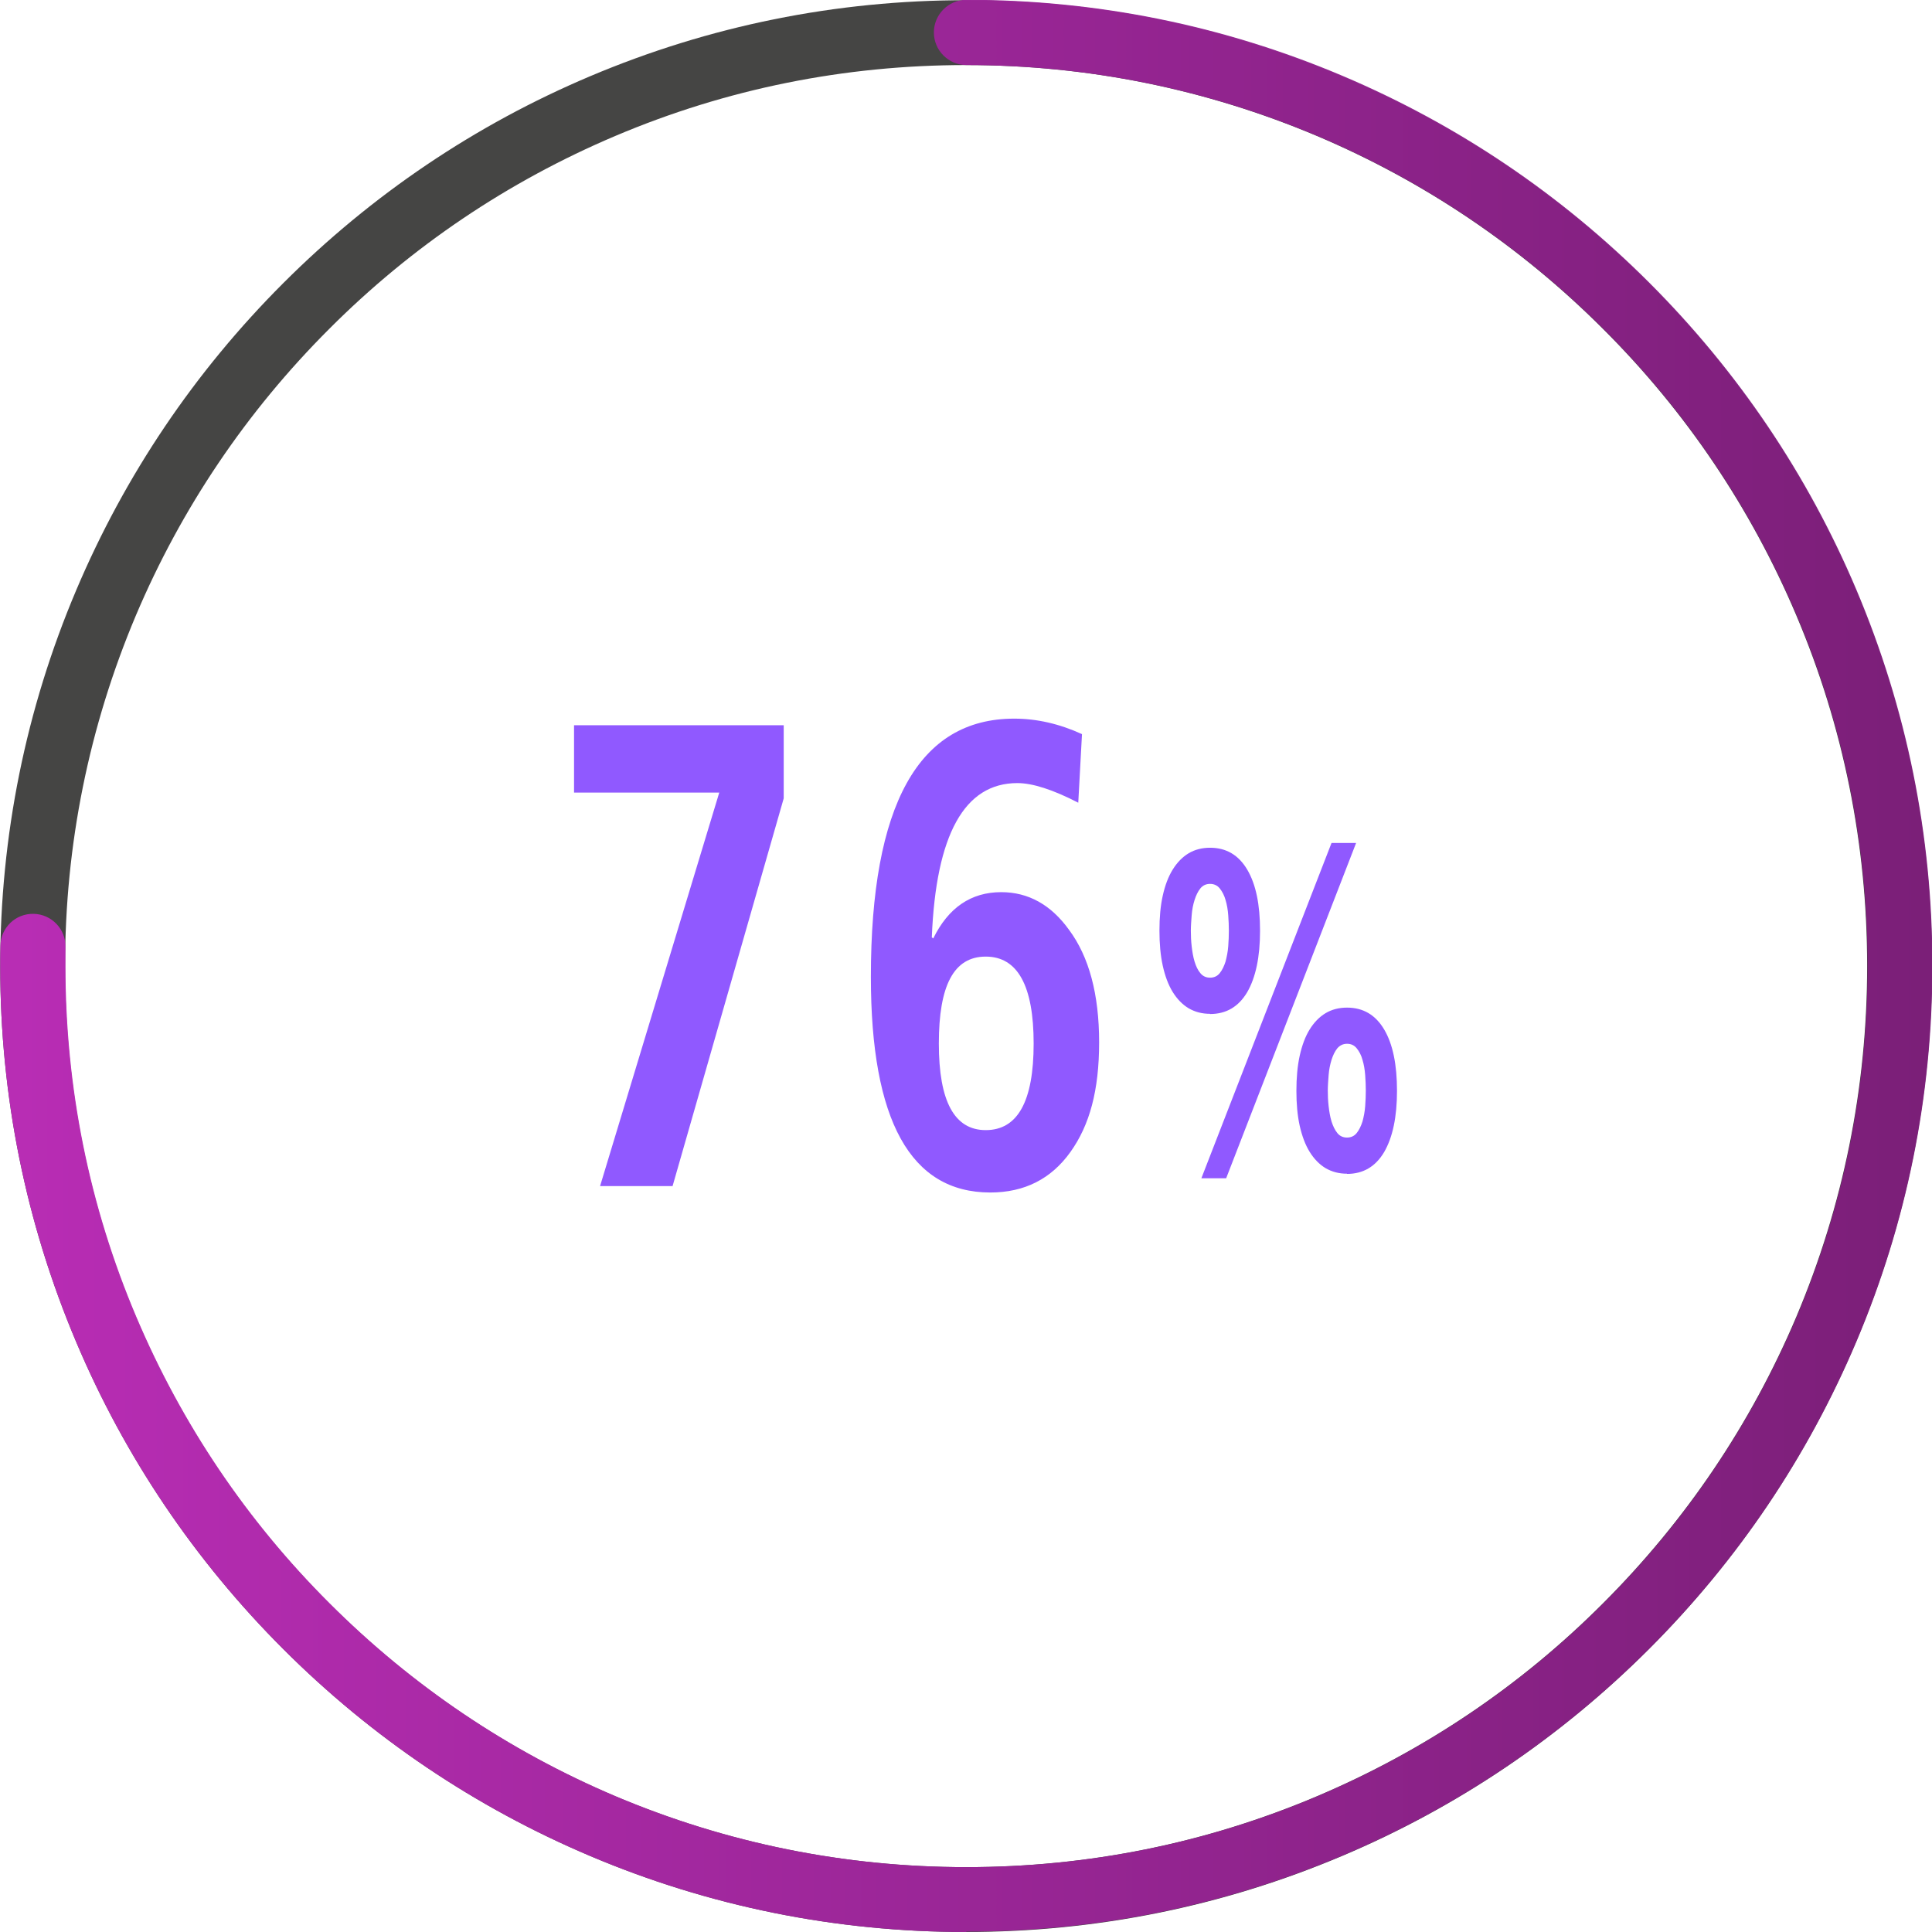
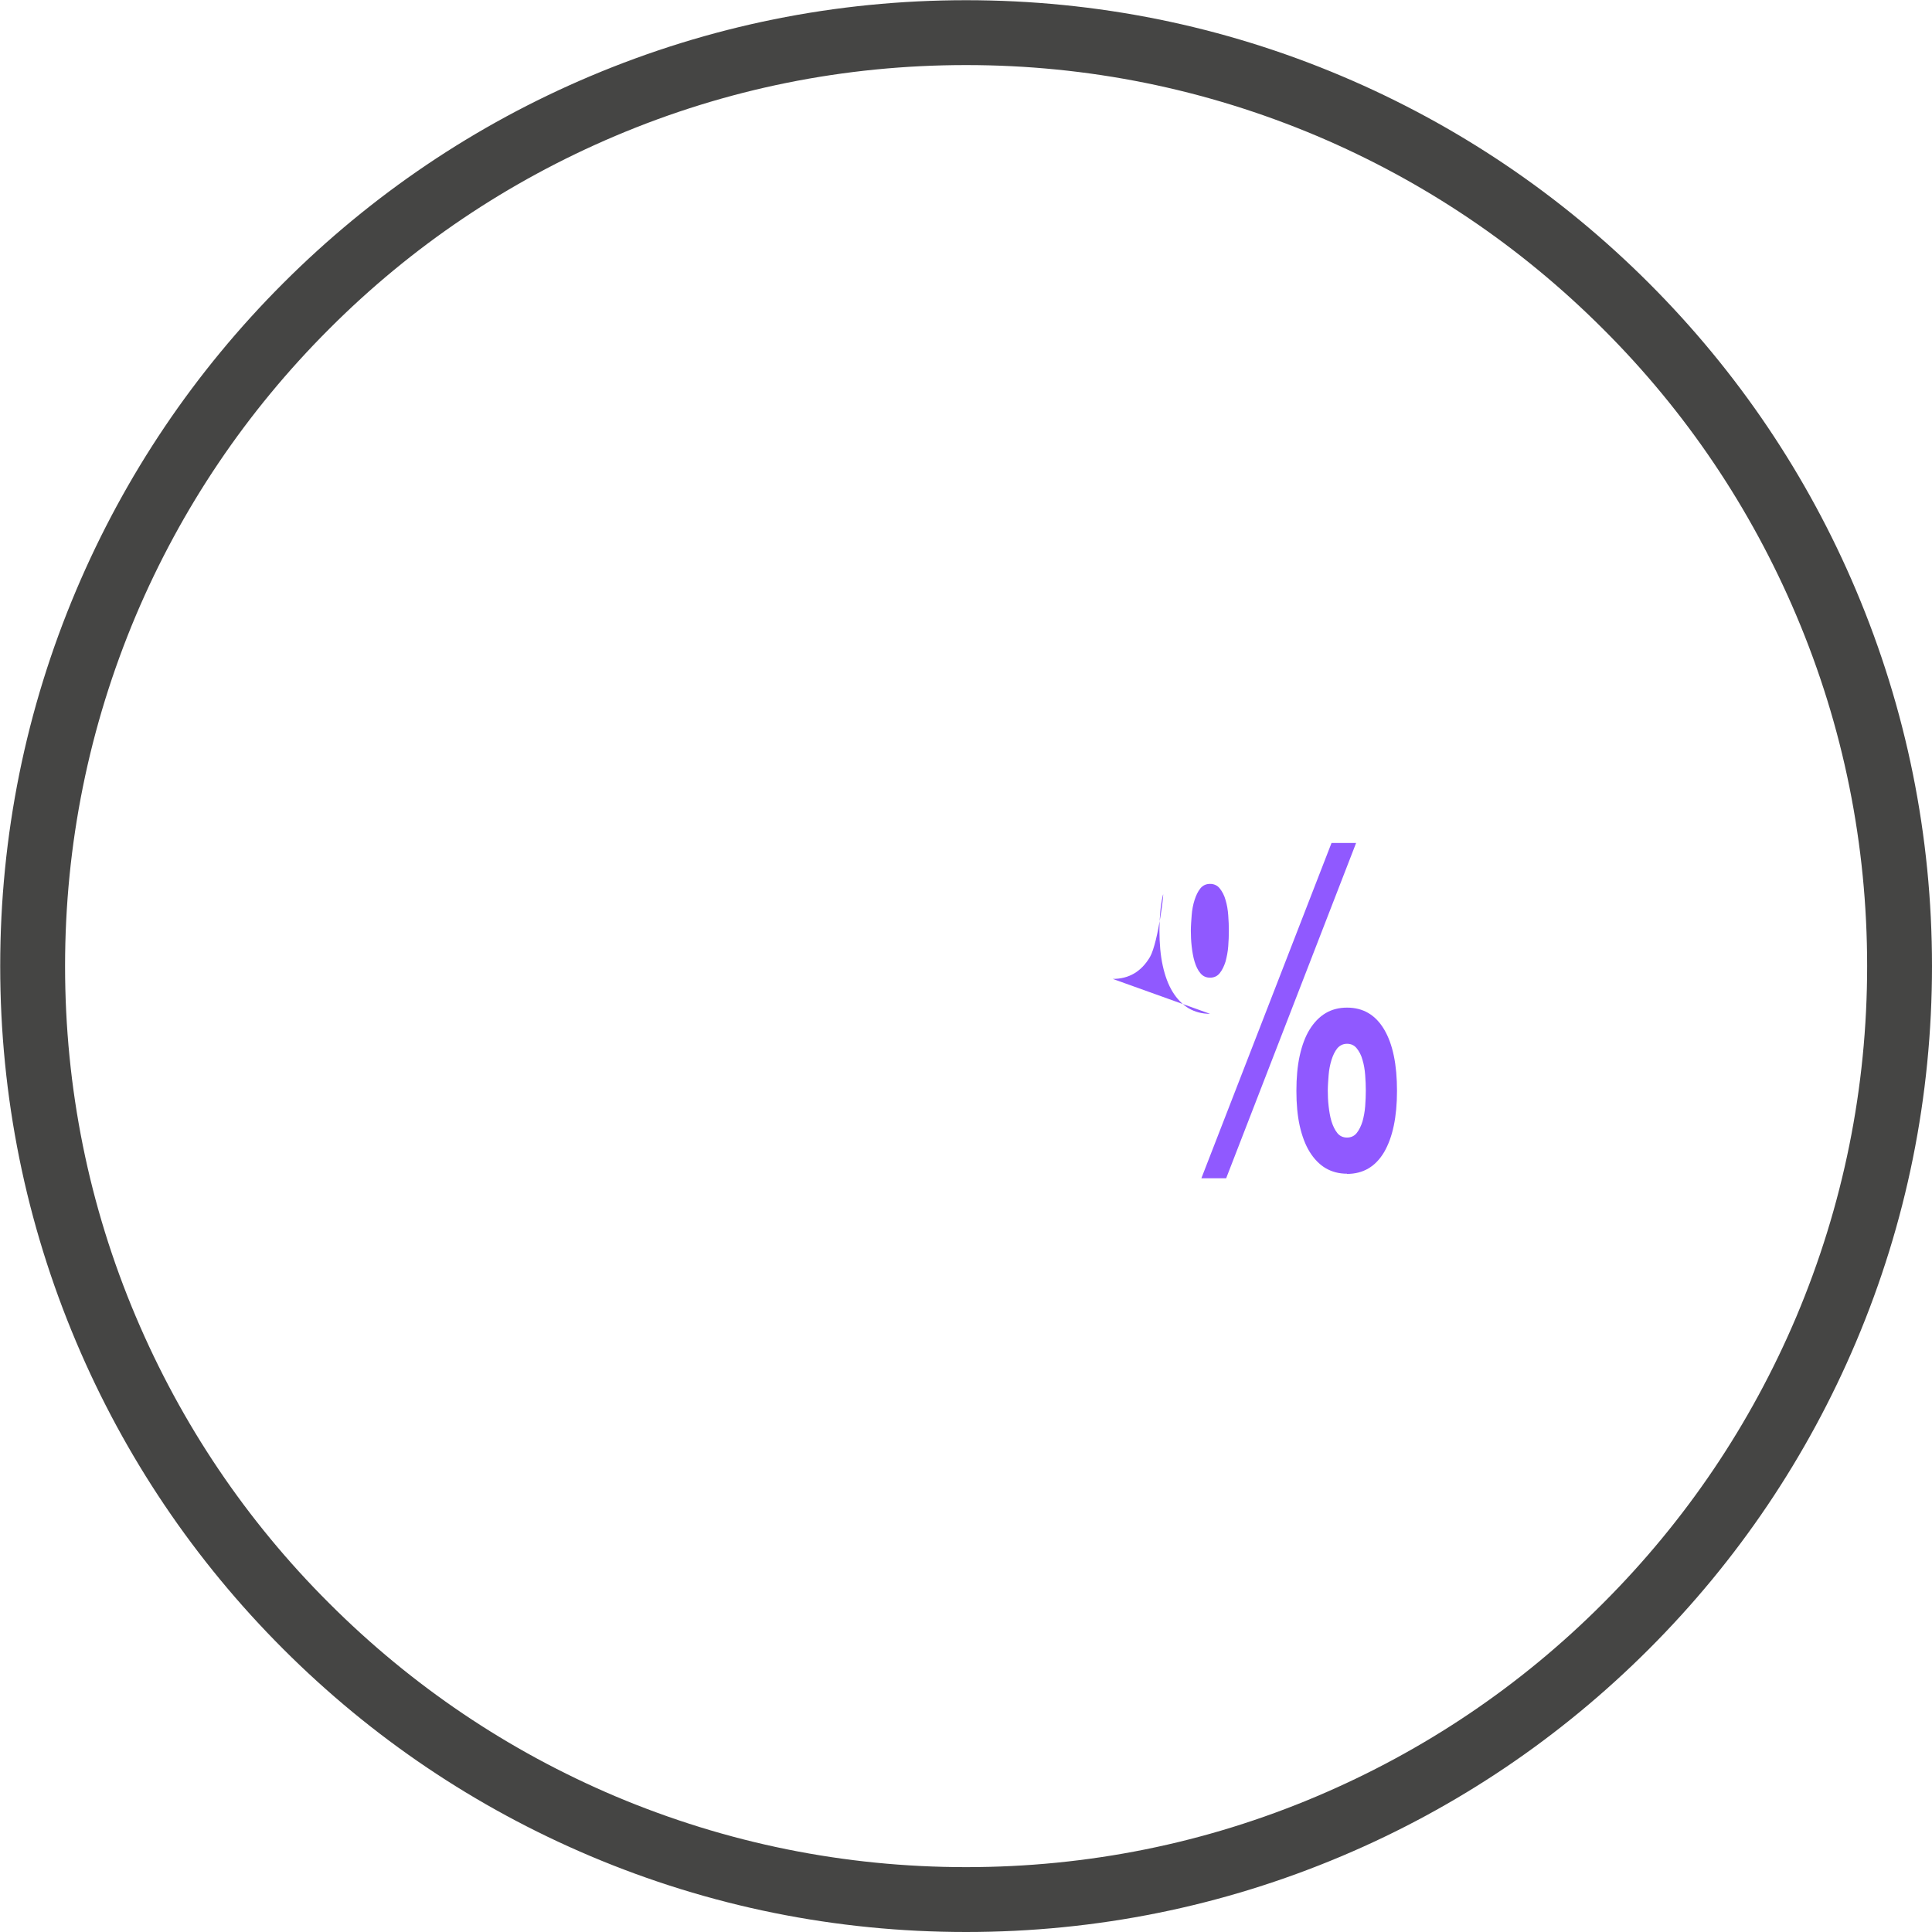
<svg xmlns="http://www.w3.org/2000/svg" id="uuid-b7fc4e8b-c625-4754-bb94-8ae99bd75c3a" width="93.53" height="93.53" viewBox="0 0 93.53 93.53">
  <defs>
    <linearGradient id="uuid-99d91562-1818-443c-ad1b-cc5080ed48e9" x1="0" y1="46.77" x2="93.53" y2="46.77" gradientUnits="userSpaceOnUse">
      <stop offset="0" stop-color="#be2bbb" />
      <stop offset="1" stop-color="#7d1c7b" />
    </linearGradient>
  </defs>
  <path d="M46.77,93.53c-6.31,0-12.44-1.24-18.2-3.68-5.57-2.36-10.57-5.73-14.86-10.02-4.29-4.29-7.67-9.3-10.02-14.86-2.44-5.77-3.68-11.89-3.68-18.2s1.24-12.44,3.68-18.2c2.36-5.57,5.73-10.57,10.02-14.86s9.3-7.67,14.86-10.02c5.77-2.44,11.89-3.68,18.2-3.68s12.44,1.24,18.2,3.68c5.57,2.36,10.57,5.73,14.86,10.02,4.29,4.29,7.67,9.3,10.02,14.86,2.44,5.77,3.68,11.89,3.68,18.2s-1.24,12.44-3.68,18.2c-2.36,5.57-5.73,10.57-10.02,14.86-4.29,4.29-9.3,7.67-14.86,10.02-5.77,2.44-11.89,3.68-18.2,3.68ZM46.77,3.15c-5.89,0-11.6,1.15-16.98,3.43-5.19,2.2-9.86,5.34-13.86,9.35-4.01,4.01-7.15,8.67-9.35,13.86-2.27,5.38-3.43,11.09-3.43,16.98s1.15,11.6,3.43,16.98c2.2,5.19,5.34,9.86,9.35,13.86,4.01,4.01,8.67,7.15,13.86,9.35,5.38,2.27,11.09,3.43,16.98,3.43s11.6-1.15,16.98-3.43c5.19-2.2,9.86-5.34,13.86-9.35,4.01-4.01,7.15-8.67,9.35-13.86,2.27-5.38,3.43-11.09,3.43-16.98s-1.15-11.6-3.43-16.98c-2.2-5.19-5.34-9.86-9.35-13.86-4.01-4.01-8.67-7.15-13.86-9.35-5.38-2.27-11.09-3.43-16.98-3.43Z" style="fill:#3c3c3b; opacity:.95;" />
-   <path d="M46.77,93.53c-6.31,0-12.44-1.24-18.2-3.68-5.57-2.36-10.57-5.73-14.86-10.02-4.29-4.29-7.67-9.3-10.02-14.86-2.44-5.77-3.68-11.89-3.68-18.2,0-.33,0-.66.01-.99.02-.87.73-1.56,1.61-1.54.87.02,1.56.74,1.54,1.61,0,.31,0,.62,0,.92,0,5.89,1.15,11.6,3.43,16.98,2.2,5.19,5.34,9.86,9.35,13.86,4.01,4.01,8.67,7.15,13.86,9.35,5.38,2.27,11.09,3.43,16.98,3.43s11.6-1.15,16.98-3.43c5.19-2.2,9.86-5.34,13.86-9.35,4.01-4.01,7.15-8.67,9.35-13.86,2.27-5.38,3.43-11.09,3.43-16.98s-1.15-11.6-3.43-16.98c-2.2-5.19-5.34-9.86-9.35-13.86-4.01-4.01-8.67-7.15-13.86-9.35-5.38-2.27-11.09-3.43-16.98-3.43-.87,0-1.58-.71-1.58-1.58s.71-1.58,1.58-1.58c6.31,0,12.44,1.24,18.2,3.68,5.57,2.36,10.57,5.73,14.86,10.02,4.29,4.29,7.67,9.3,10.02,14.86,2.44,5.77,3.68,11.89,3.68,18.2s-1.24,12.44-3.68,18.2c-2.36,5.57-5.73,10.57-10.02,14.86-4.29,4.29-9.3,7.67-14.86,10.02-5.77,2.44-11.89,3.68-18.2,3.68Z" style="fill:url(#uuid-99d91562-1818-443c-ad1b-cc5080ed48e9); opacity:.95;" />
-   <path d="M29.05,57.42l5.77-19.05h-7.03v-3.26h10.15v3.54l-5.38,18.77h-3.5Z" style="fill:#9059ff;" />
-   <path d="M48.47,43.19c1.31,0,2.41.61,3.28,1.82.97,1.3,1.46,3.12,1.46,5.45s-.46,4.01-1.39,5.31-2.22,1.96-3.88,1.96c-3.86,0-5.78-3.48-5.78-10.44,0-8.33,2.31-12.5,6.94-12.5,1.09,0,2.19.25,3.28.75l-.18,3.32c-1.22-.63-2.21-.95-2.95-.95-2.56,0-3.94,2.49-4.14,7.47l.07.05c.73-1.49,1.83-2.24,3.29-2.24ZM47.72,54.71c1.55,0,2.32-1.4,2.32-4.19s-.77-4.21-2.32-4.21-2.27,1.4-2.27,4.21.76,4.19,2.27,4.19Z" style="fill:#9059ff;" />
-   <path d="M58.58,49.08c-.39,0-.73-.09-1.04-.27-.3-.18-.56-.45-.77-.79-.21-.34-.37-.77-.48-1.27-.11-.5-.16-1.07-.16-1.7s.05-1.2.16-1.69c.11-.5.27-.92.48-1.26.21-.34.47-.61.77-.79.3-.18.65-.27,1.04-.27.78,0,1.38.35,1.8,1.06.42.71.62,1.69.62,2.96s-.21,2.26-.62,2.97c-.42.71-1.02,1.06-1.8,1.06ZM58.58,47.33c.19,0,.35-.07.47-.22.12-.15.21-.34.28-.56.06-.23.11-.47.13-.74.02-.27.03-.52.03-.75s-.01-.49-.03-.75c-.02-.27-.06-.51-.13-.74-.06-.22-.16-.41-.28-.56-.12-.15-.28-.22-.47-.22s-.35.07-.47.22c-.12.15-.21.34-.28.56-.07.22-.12.47-.14.74s-.04.52-.04.75.01.49.04.75.07.51.14.74c.07.23.16.42.28.56.12.15.28.22.47.22ZM64.46,40.81h1.19l-6.29,16.23h-1.2l6.3-16.23ZM65.21,56.82c-.39,0-.73-.09-1.04-.27-.3-.18-.56-.45-.77-.79-.21-.34-.37-.77-.48-1.26-.11-.5-.16-1.06-.16-1.69s.05-1.2.16-1.7c.11-.5.27-.93.48-1.27.21-.34.47-.61.77-.79.3-.18.65-.27,1.04-.27.78,0,1.38.35,1.8,1.06.42.71.62,1.7.62,2.97s-.21,2.25-.62,2.96c-.42.71-1.02,1.06-1.8,1.06ZM65.21,55.07c.19,0,.35-.07.47-.22.12-.15.21-.34.28-.56.06-.22.11-.47.13-.74.02-.27.03-.52.03-.75s-.01-.49-.03-.75c-.02-.27-.06-.51-.13-.74-.06-.23-.16-.41-.28-.56-.12-.15-.28-.22-.47-.22s-.35.08-.47.22c-.12.15-.21.34-.28.56-.07.23-.12.47-.14.74s-.04.52-.04.75.01.49.04.75.07.51.14.74c.07.22.16.41.28.56.12.15.28.22.47.22Z" style="fill:#9059ff;" />
+   <path d="M58.58,49.08c-.39,0-.73-.09-1.04-.27-.3-.18-.56-.45-.77-.79-.21-.34-.37-.77-.48-1.27-.11-.5-.16-1.07-.16-1.7s.05-1.2.16-1.69s-.21,2.26-.62,2.97c-.42.71-1.02,1.06-1.8,1.06ZM58.58,47.33c.19,0,.35-.07.47-.22.12-.15.21-.34.28-.56.06-.23.11-.47.13-.74.02-.27.03-.52.03-.75s-.01-.49-.03-.75c-.02-.27-.06-.51-.13-.74-.06-.22-.16-.41-.28-.56-.12-.15-.28-.22-.47-.22s-.35.07-.47.22c-.12.15-.21.34-.28.56-.07.22-.12.47-.14.74s-.04.52-.04.75.01.49.04.75.07.51.14.74c.07.23.16.42.28.56.12.15.28.22.47.22ZM64.46,40.81h1.19l-6.29,16.23h-1.2l6.3-16.23ZM65.21,56.82c-.39,0-.73-.09-1.04-.27-.3-.18-.56-.45-.77-.79-.21-.34-.37-.77-.48-1.26-.11-.5-.16-1.06-.16-1.69s.05-1.2.16-1.7c.11-.5.27-.93.48-1.27.21-.34.47-.61.77-.79.3-.18.65-.27,1.04-.27.78,0,1.38.35,1.8,1.06.42.71.62,1.7.62,2.97s-.21,2.25-.62,2.96c-.42.71-1.02,1.06-1.8,1.06ZM65.21,55.07c.19,0,.35-.07.47-.22.12-.15.21-.34.28-.56.06-.22.11-.47.13-.74.02-.27.03-.52.03-.75s-.01-.49-.03-.75c-.02-.27-.06-.51-.13-.74-.06-.23-.16-.41-.28-.56-.12-.15-.28-.22-.47-.22s-.35.08-.47.22c-.12.15-.21.34-.28.56-.07.23-.12.47-.14.74s-.04.52-.04.75.01.49.04.75.07.51.14.74c.07.22.16.41.28.56.12.15.28.22.47.22Z" style="fill:#9059ff;" />
</svg>